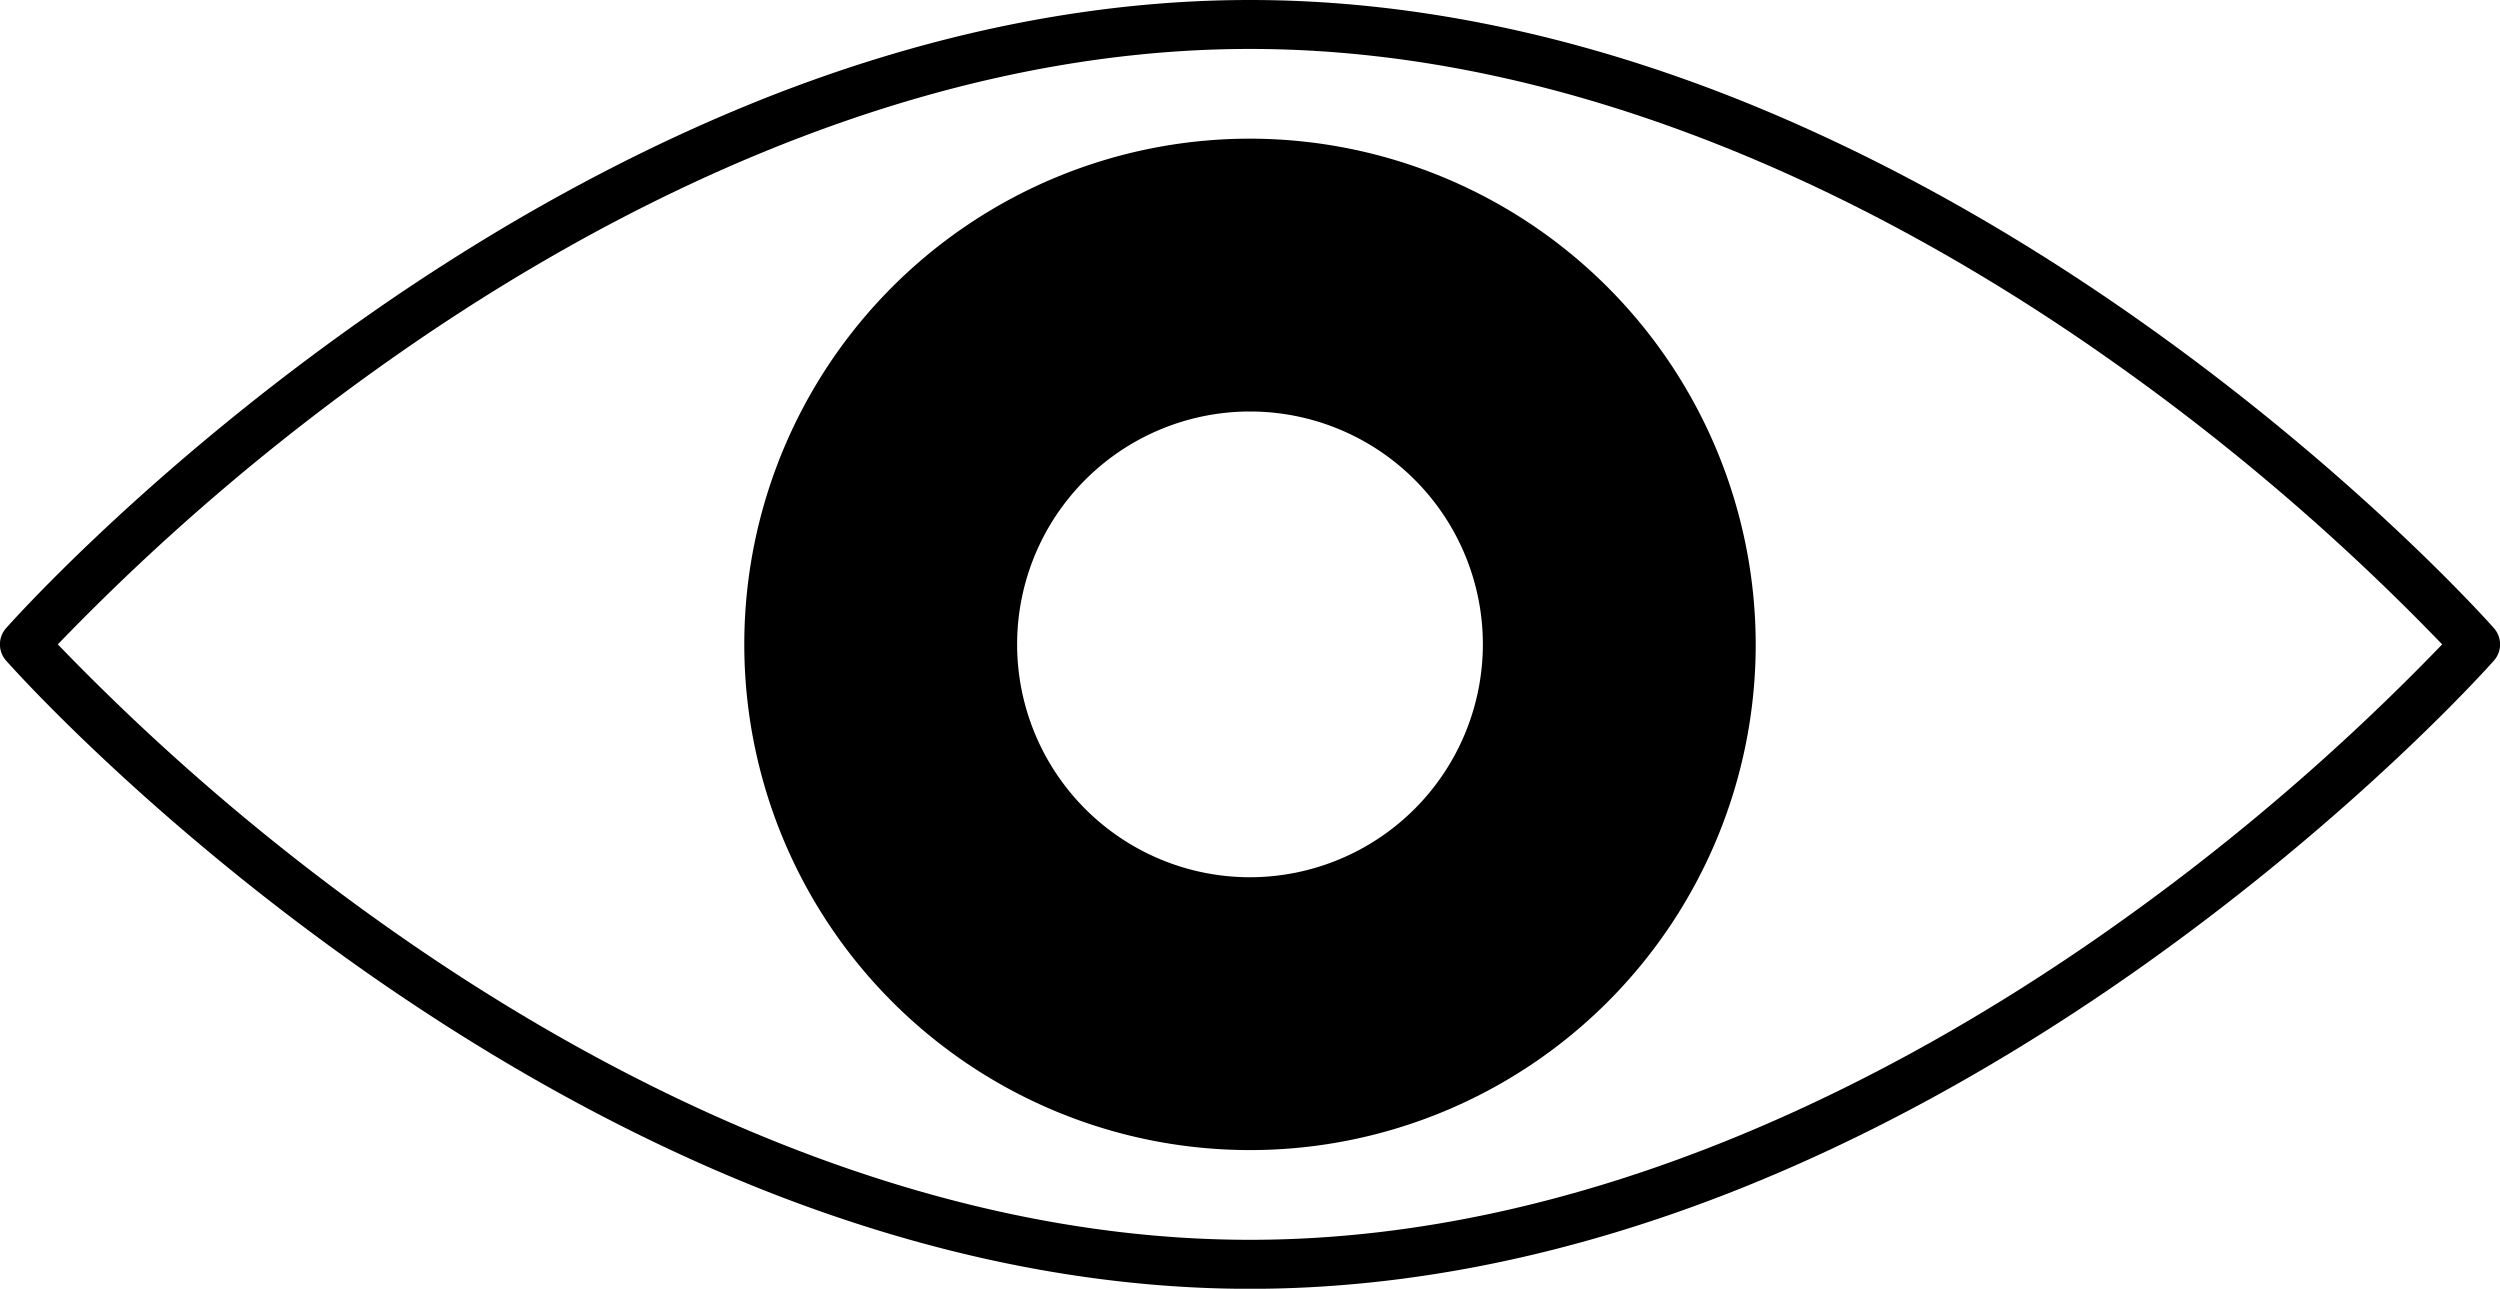
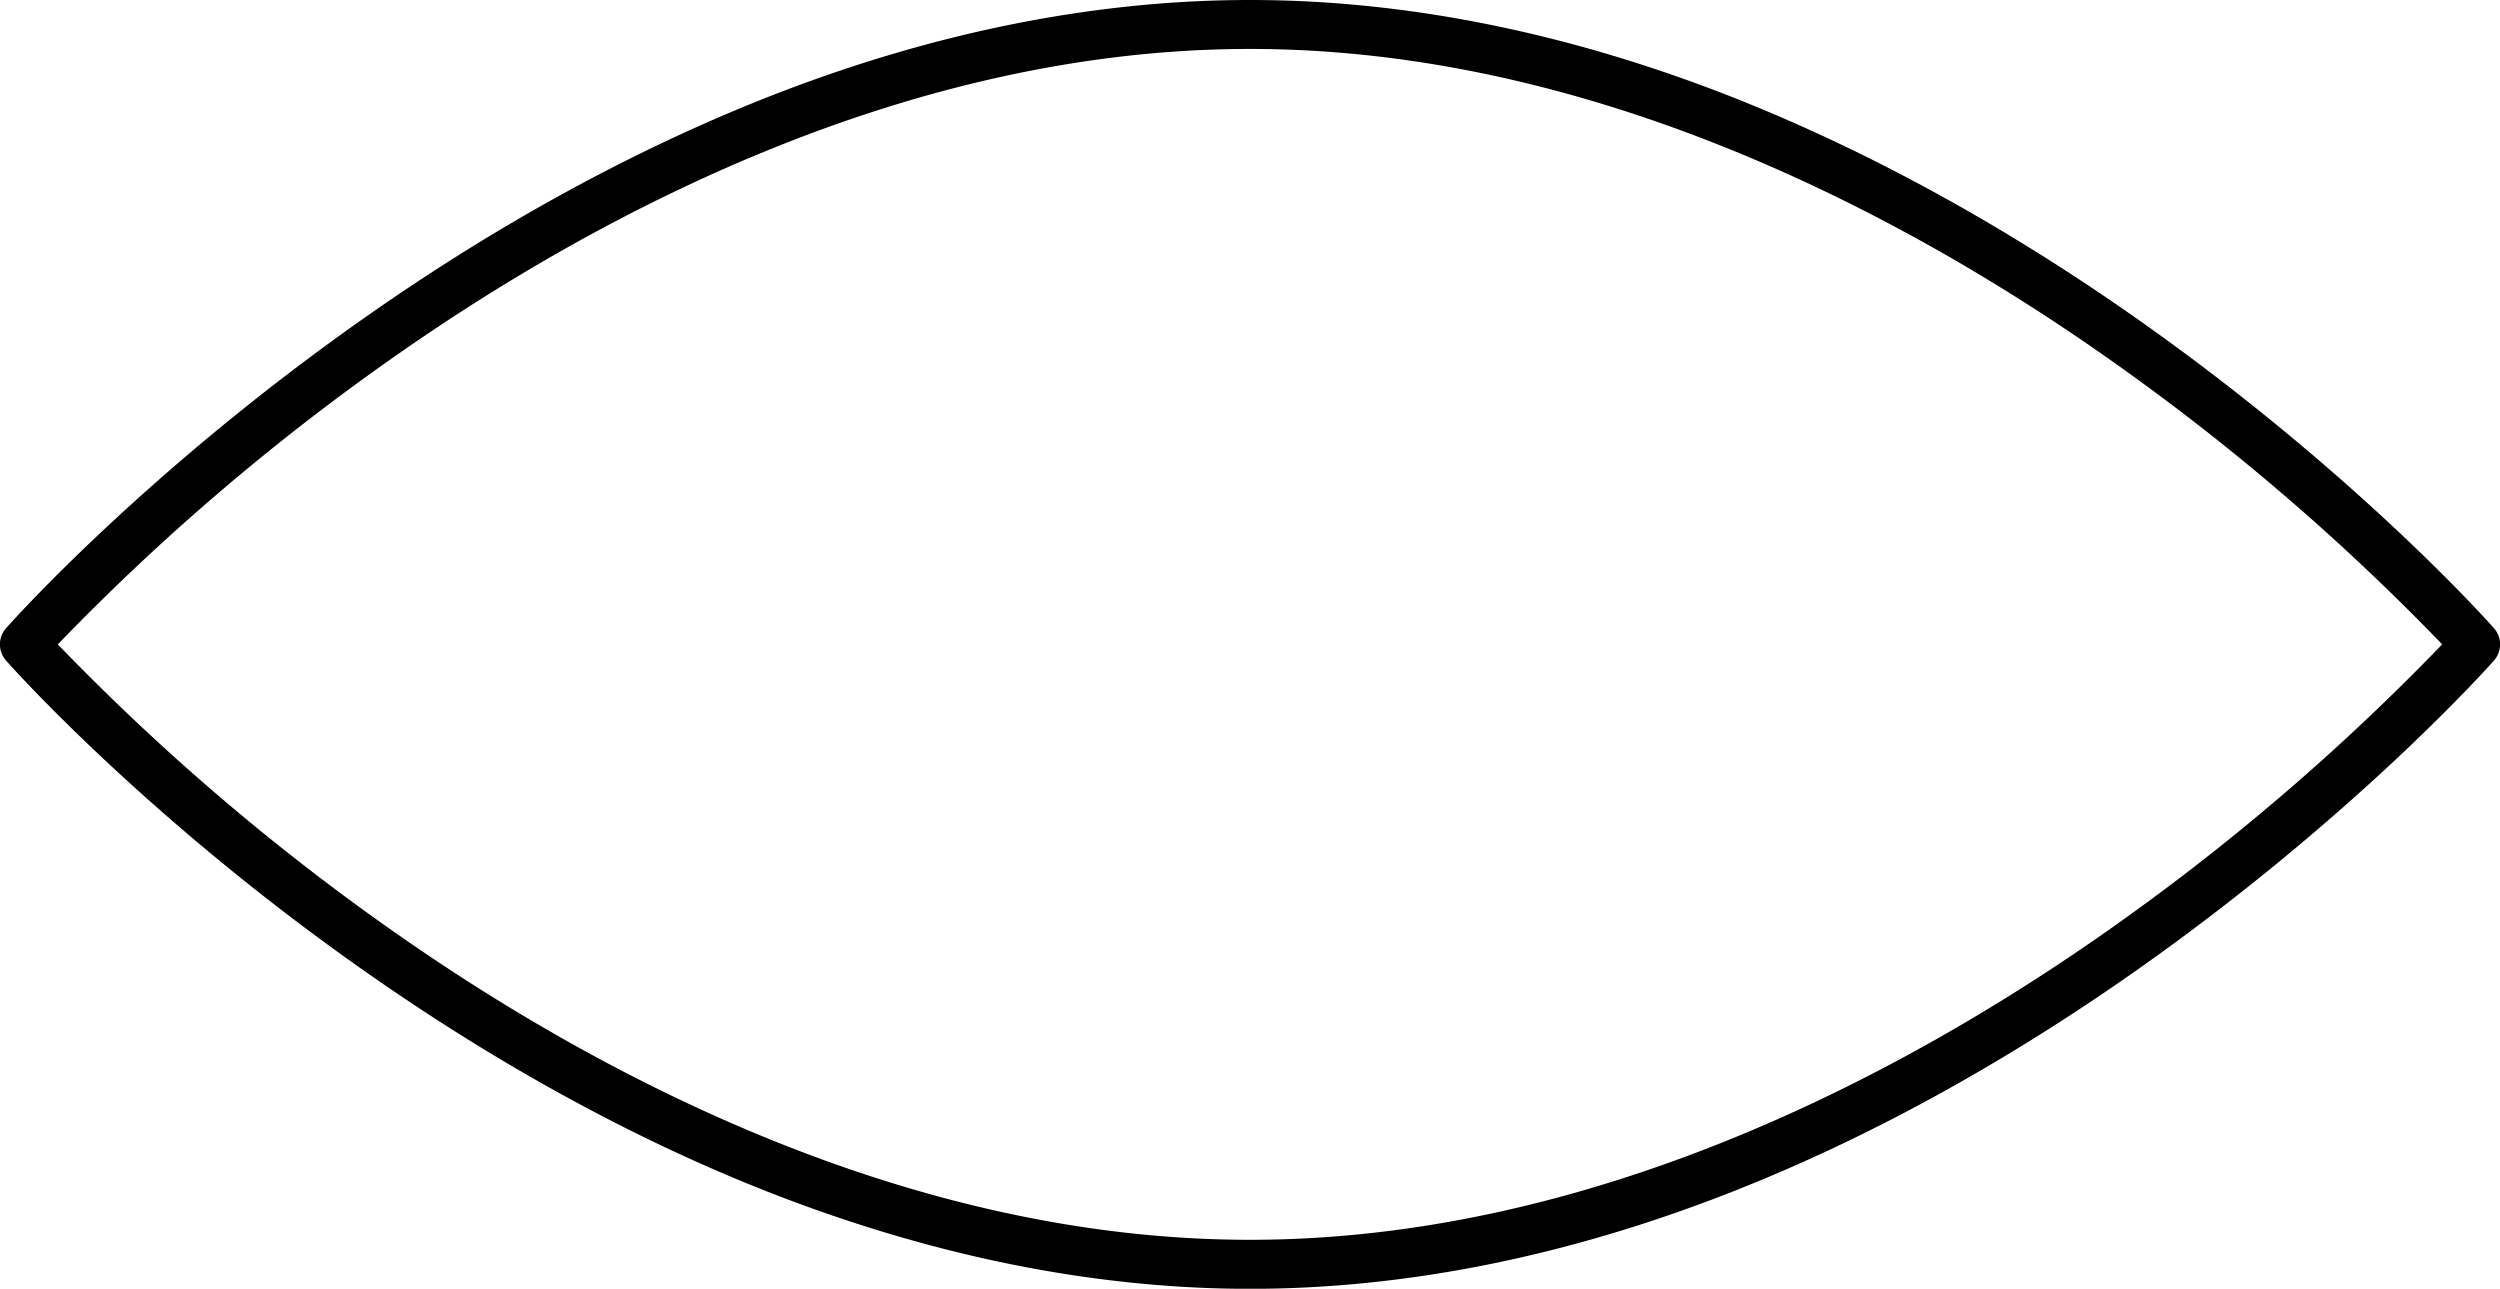
<svg xmlns="http://www.w3.org/2000/svg" viewBox="0 0 613 316">
  <path d="M611.49,154c-1.39-1.57-34.73-39-89.07-76.94C490.47,54.75,457.92,37,425.68,24.17,385.21,8.13,345.12,0,306.5,0S227.79,8.13,187.32,24.17C155.08,37,122.53,54.75,90.58,77.08,36.24,115.05,2.9,152.45,1.51,154a6,6,0,0,0,0,8c1.39,1.57,34.73,39,89.07,76.94,32,22.33,64.5,40.13,96.74,52.91,40.47,16,80.56,24.17,119.18,24.17s78.71-8.13,119.18-24.17c32.24-12.78,64.79-30.58,96.74-52.91,54.34-38,87.68-75.37,89.07-76.94A6,6,0,0,0,611.49,154ZM515.3,229.25C466.45,263.35,390.57,304,306.5,304S146.55,263.35,97.7,229.25A564.53,564.53,0,0,1,14.18,158,564.53,564.53,0,0,1,97.7,86.75C146.55,52.65,222.43,12,306.5,12s160,40.65,208.8,74.75A564.53,564.53,0,0,1,598.82,158,564.53,564.53,0,0,1,515.3,229.25Z" />
-   <path d="M306.5,34a124,124,0,1,0,124,124A124.15,124.15,0,0,0,306.5,34Zm0,181.1A57.1,57.1,0,1,1,363.6,158,57.17,57.17,0,0,1,306.5,215.1Z" />
</svg>